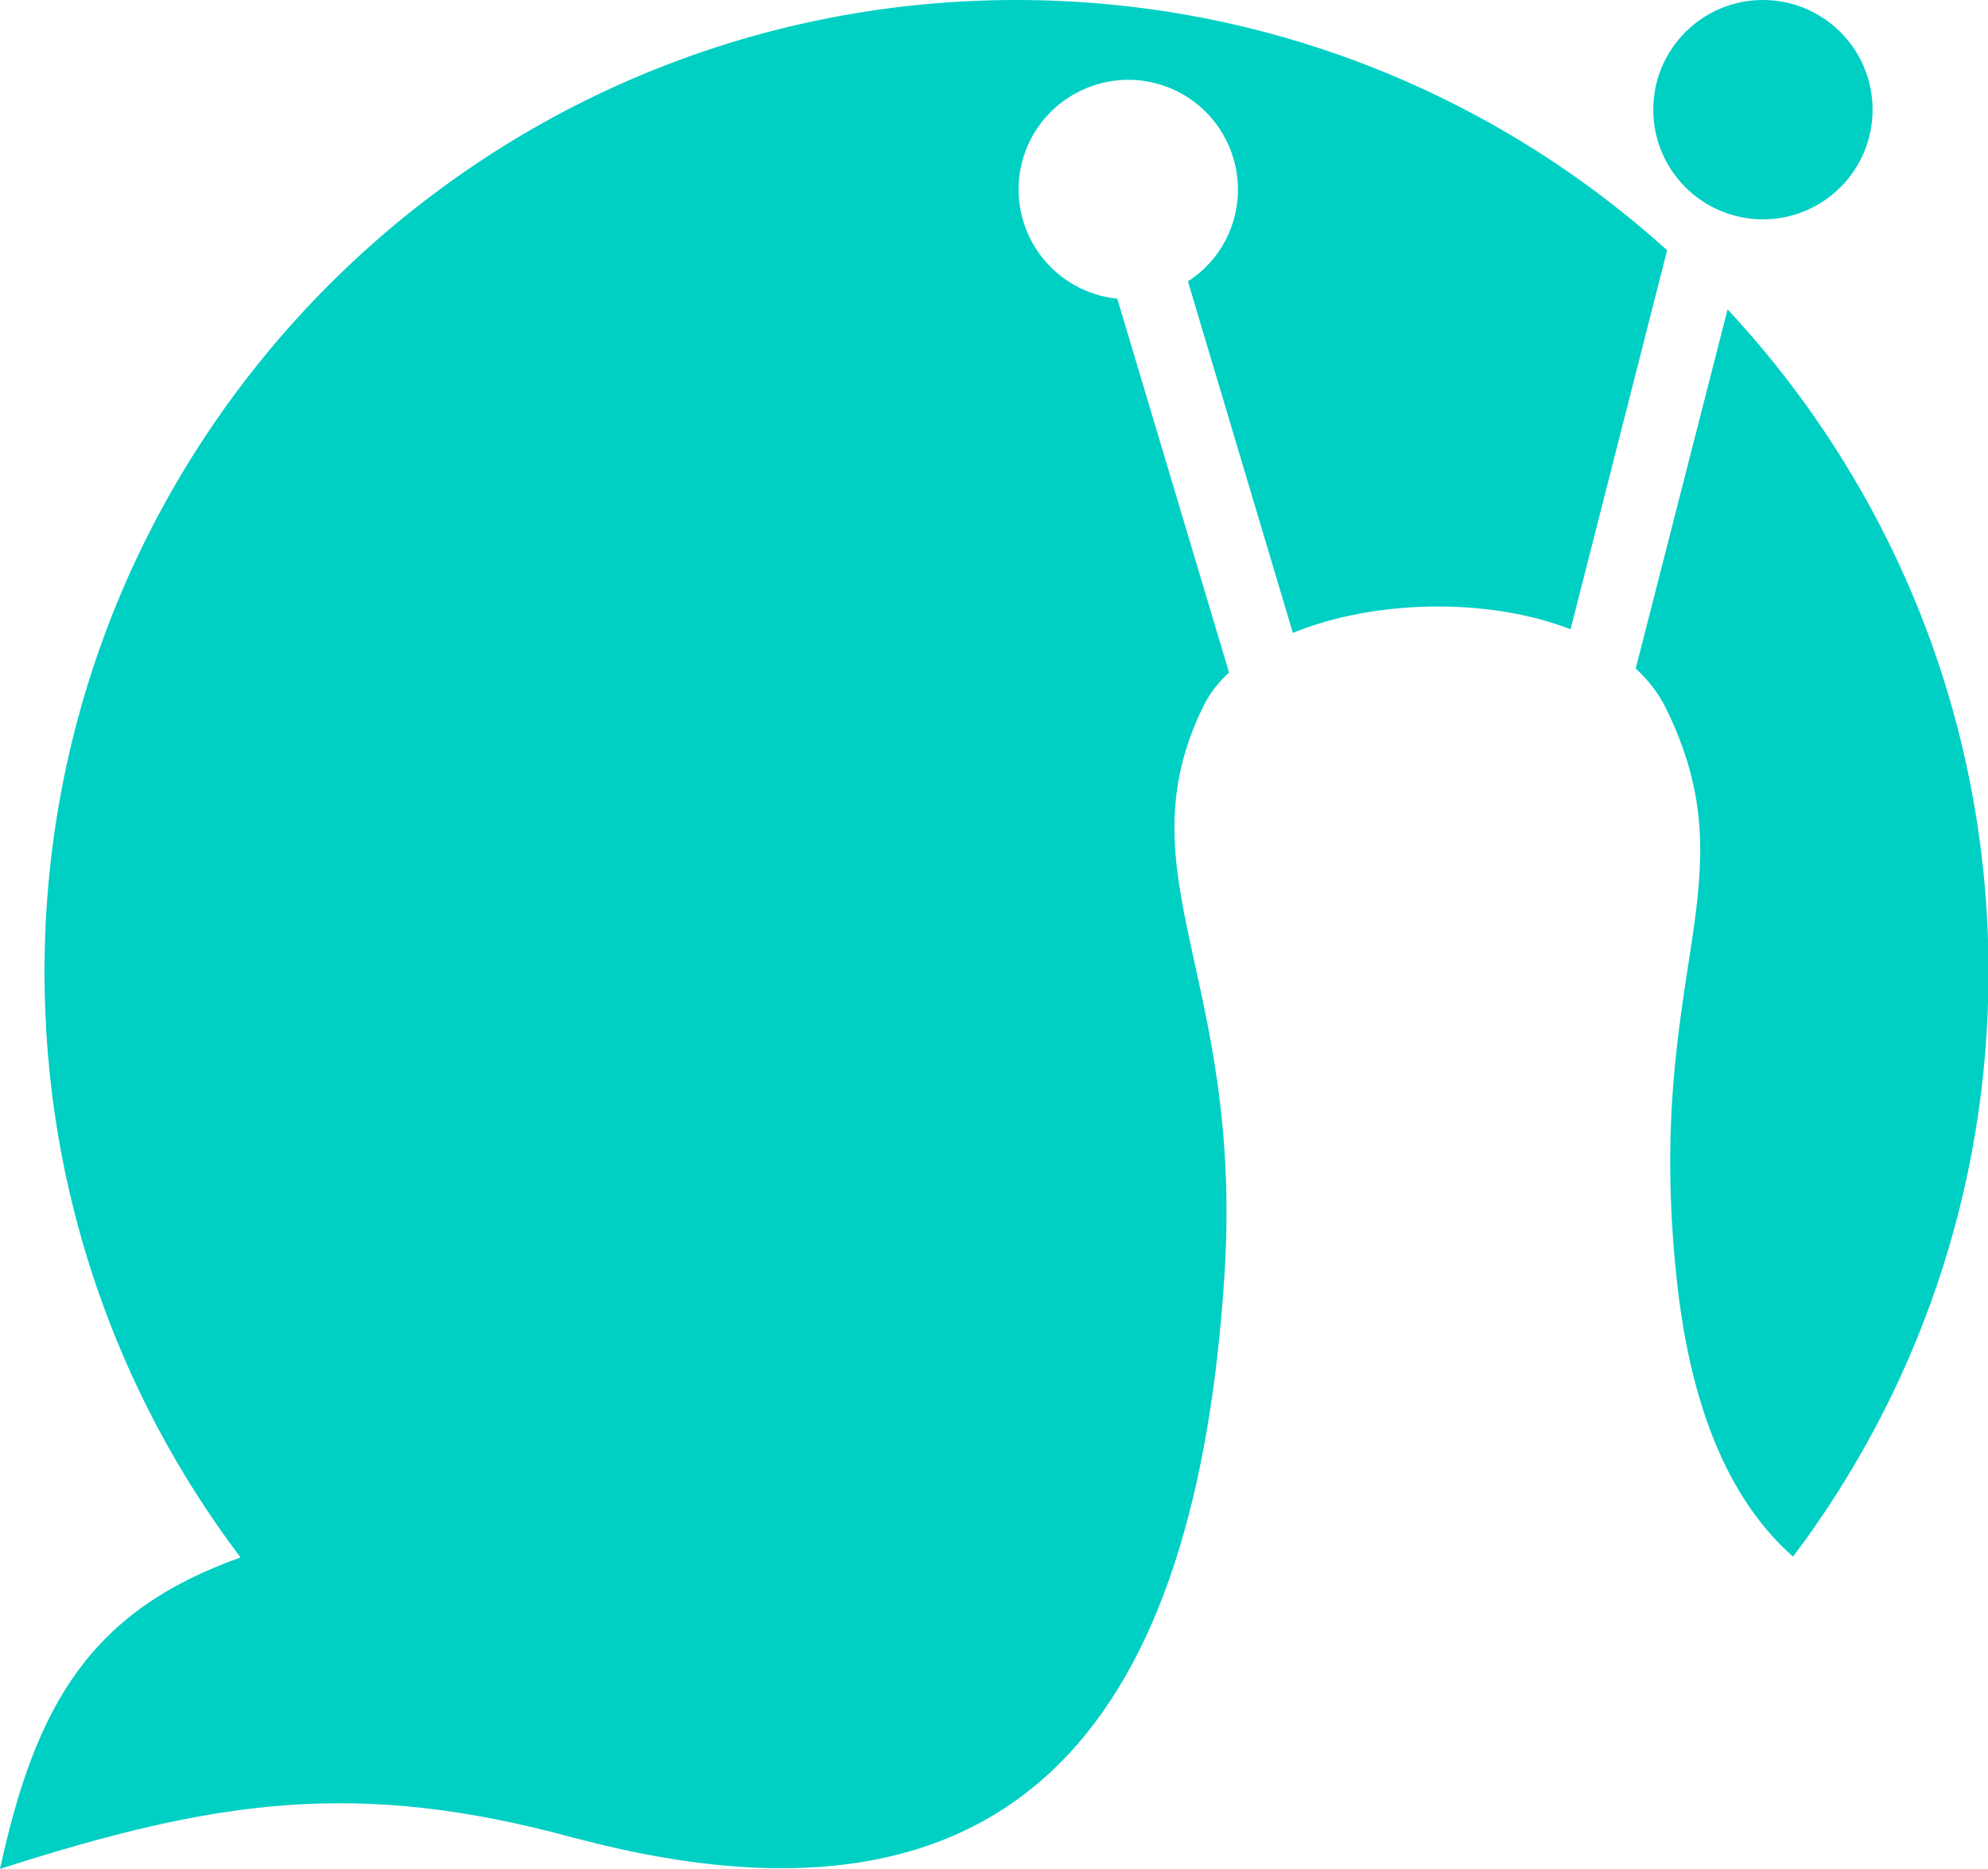
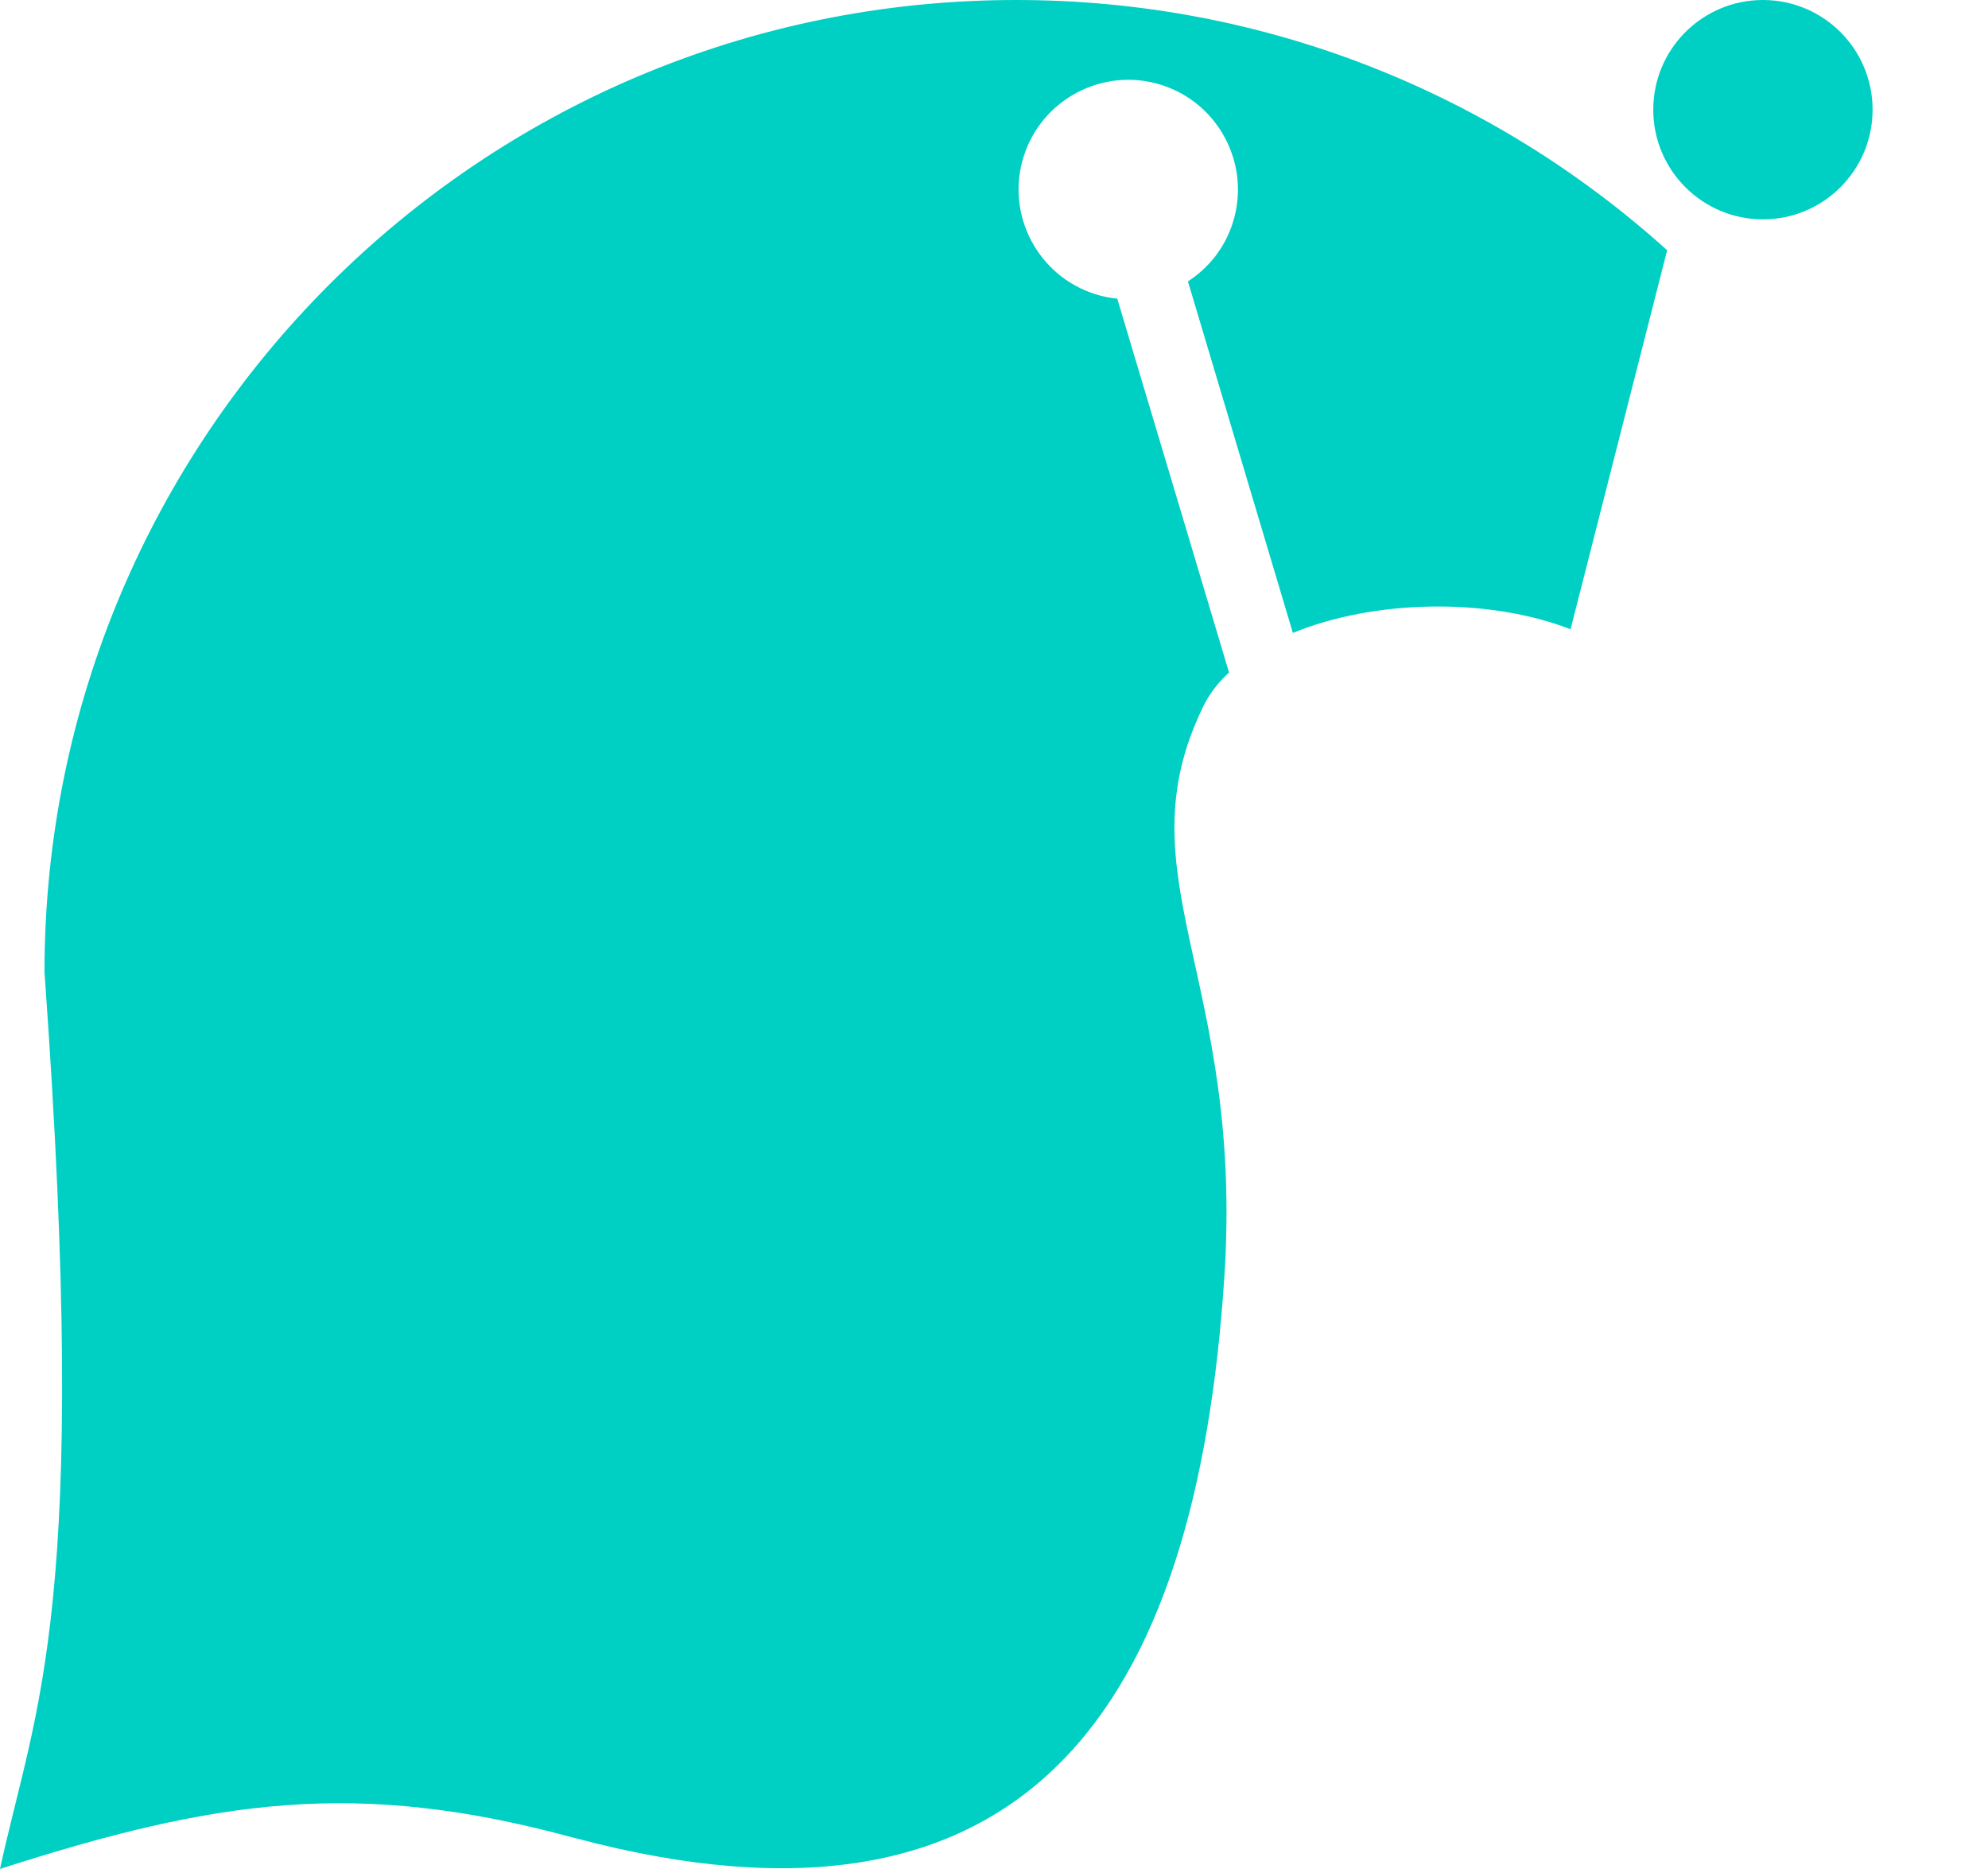
<svg xmlns="http://www.w3.org/2000/svg" version="1.1" id="Ebene_1" x="0px" y="0px" viewBox="0 0 759.6 714" style="enable-background:new 0 0 759.6 714;" xml:space="preserve">
  <style type="text/css">
	.st0{fill:#00CFC4;}
</style>
  <g>
-     <path class="st0" d="M625,255.4c4.7,4.3,8.5,9.2,11.3,14.7c33.5,67.5-8.2,100.6,4.3,218.1c5.6,53.1,21.9,86.5,44.5,106.5   c46.9-62.2,74.7-139.5,74.7-223.4c0-97.8-37.9-186.8-99.7-253.1L625,255.4L625,255.4L625,255.4z" />
-     <path class="st0" d="M220.1,702.3c172.6,45.8,236.9-50.1,247.7-214.2c7.6-114.8-39.6-153.4-8.1-218.1c2.3-4.8,5.7-9.2,9.9-13.1   l-42.7-142.8c-2.8-0.3-5.6-0.8-8.3-1.7c-22.1-6.9-34.4-30.5-27.5-52.5c6.9-22.1,30.5-34.4,52.5-27.5c22.1,6.9,34.4,30.5,27.5,52.5   c-3,9.7-9.3,17.5-17.2,22.6L494,241.8c30.9-12.7,74.4-13.7,106.1-1.4L637,95.6C571.2,36.2,484,0,388.3,0C183.2,0,17,166.3,17,371.4   c0,84,27.9,161.4,74.9,223.6c0,0,0,0,0,0C34.6,615.4,13.7,651,0,714c82.2-26.4,136.3-34.6,219.6-11.8l0-0.1   C219.7,702.2,219.9,702.3,220.1,702.3L220.1,702.3L220.1,702.3z" />
+     <path class="st0" d="M220.1,702.3c172.6,45.8,236.9-50.1,247.7-214.2c7.6-114.8-39.6-153.4-8.1-218.1c2.3-4.8,5.7-9.2,9.9-13.1   l-42.7-142.8c-2.8-0.3-5.6-0.8-8.3-1.7c-22.1-6.9-34.4-30.5-27.5-52.5c6.9-22.1,30.5-34.4,52.5-27.5c22.1,6.9,34.4,30.5,27.5,52.5   c-3,9.7-9.3,17.5-17.2,22.6L494,241.8c30.9-12.7,74.4-13.7,106.1-1.4L637,95.6C571.2,36.2,484,0,388.3,0C183.2,0,17,166.3,17,371.4   c0,0,0,0,0,0C34.6,615.4,13.7,651,0,714c82.2-26.4,136.3-34.6,219.6-11.8l0-0.1   C219.7,702.2,219.9,702.3,220.1,702.3L220.1,702.3L220.1,702.3z" />
  </g>
  <circle class="st0" cx="673.6" cy="41.9" r="41.9" />
</svg>